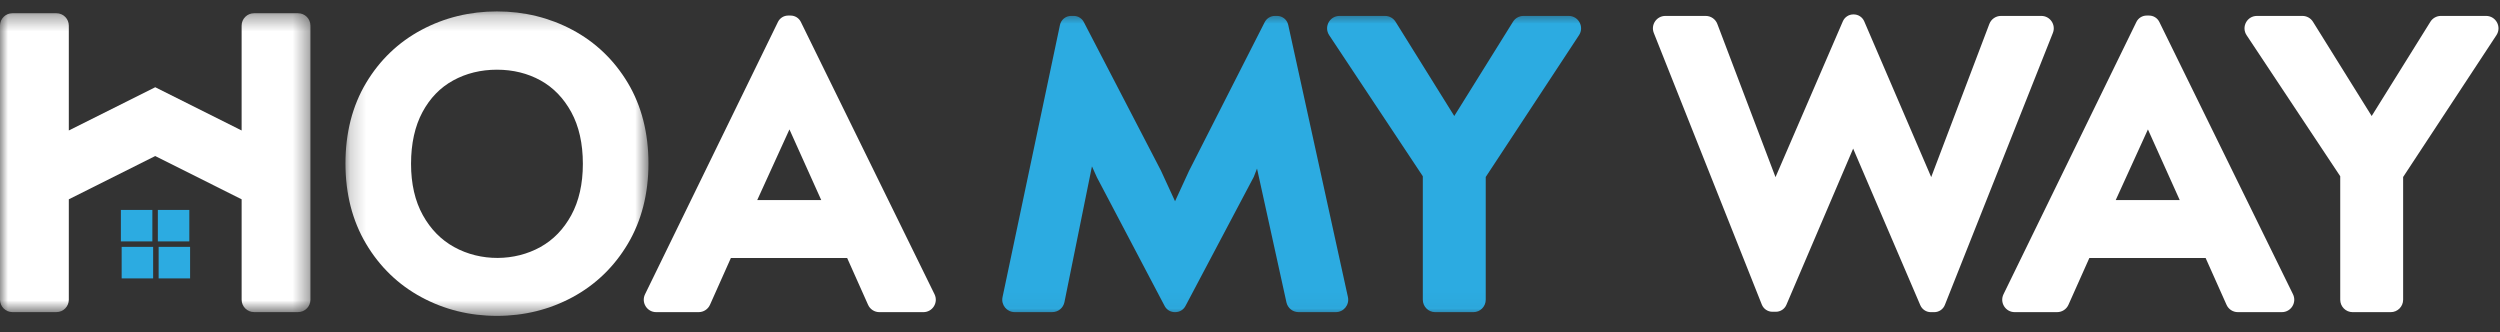
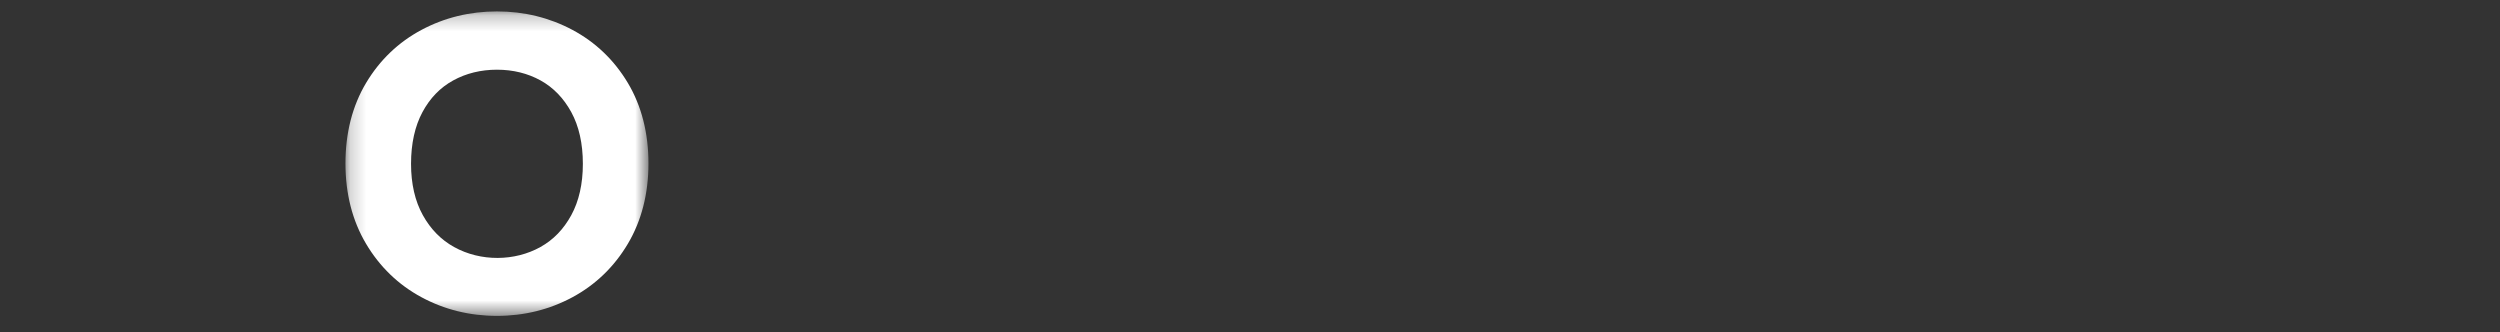
<svg xmlns="http://www.w3.org/2000/svg" xmlns:xlink="http://www.w3.org/1999/xlink" width="158" height="21" viewBox="0 0 158 21">
  <rect x="0" y="0" width="158" height="21" fill="#333333" stroke="none" />
  <defs>
    <path id="qhln6dt5ca" d="M0.189 0.236L19.339 0.236 19.339 19.479 0.189 19.479z" />
    <path id="3luxi8pvrc" d="M0 0.351L19.621 0.351 19.621 19.24 0 19.24z" />
    <path id="8pl7ggwsfe" d="M0 19.965L157.905 19.965 157.905 0.721 0 0.721z" />
  </defs>
  <g fill="none" fill-rule="evenodd">
    <g>
      <g transform="translate(-69 -47) translate(69 47)">
-         <path fill="#FFF" d="M125.727 1.512l-3.675 9.68-4.233-9.844c-.114-.264-.374-.437-.663-.437h-.026c-.288 0-.548.172-.662.436l-4.256 9.848-3.677-9.683c-.115-.304-.408-.506-.734-.506h-2.551c-.555 0-.935.56-.73 1.075l6.826 17.168c.11.274.375.454.67.454h.22c.288 0 .55-.172.663-.437l4.22-9.874 4.244 9.898c.114.265.375.438.663.438h.218c.296 0 .562-.18.671-.456l6.826-17.191c.206-.515-.175-1.075-.729-1.075h-2.551c-.327 0-.619.202-.734.506M137.76 12.646h-4.047l2.036-4.467 2.01 4.467zM135.02 1.388l-8.399 17.21c-.254.522.125 1.129.706 1.129h2.683c.31 0 .59-.182.716-.464l1.32-2.956h7.35l1.32 2.955c.125.283.406.465.716.465h2.78c.582 0 .96-.608.705-1.13l-8.447-17.21c-.122-.248-.373-.404-.648-.404h-.153c-.276 0-.528.157-.649.405zM153.6 1.376l-3.71 5.956-3.71-5.956c-.143-.23-.395-.37-.666-.37h-2.875c-.627 0-1 .697-.654 1.219l5.918 8.914v7.804c0 .433.35.785.783.785h2.407c.434 0 .785-.352.785-.785v-7.757l5.897-8.964c.343-.522-.031-1.216-.655-1.216h-2.854c-.271 0-.523.14-.666.37" />
        <g transform="translate(21.644 .485)">
          <mask id="u13jheg9sb" fill="#fff">
            <use xlink:href="#qhln6dt5ca" />
          </mask>
-           <path fill="#FFF" d="M12.51 15.127c-1.615.904-3.771.935-5.458-.001-.821-.455-1.484-1.13-1.972-2.012-.495-.89-.746-1.981-.746-3.245 0-1.28.244-2.383.725-3.275.472-.877 1.122-1.547 1.931-1.991.822-.453 1.755-.683 2.773-.683 1.018 0 1.947.23 2.761.681.802.445 1.453 1.117 1.934 1.996.488.891.735 1.992.735 3.272 0 1.265-.247 2.357-.734 3.249-.49.892-1.126 1.55-1.948 2.009h-.001zM18.038 4.76c-.865-1.448-2.043-2.577-3.505-3.357C13.08.628 11.476.236 9.763.236c-1.712 0-3.316.392-4.768 1.167-1.461.78-2.641 1.909-3.505 3.357C.626 6.206.189 7.917.189 9.846c0 1.912.436 3.618 1.3 5.073.863 1.455 2.042 2.593 3.503 3.38 1.452.783 3.056 1.18 4.771 1.18 1.715 0 3.32-.397 4.773-1.18 1.46-.787 2.639-1.925 3.502-3.38.863-1.455 1.301-3.162 1.301-5.073 0-1.928-.438-3.64-1.301-5.086z" mask="url(#u13jheg9sb)" />
+           <path fill="#FFF" d="M12.51 15.127c-1.615.904-3.771.935-5.458-.001-.821-.455-1.484-1.13-1.972-2.012-.495-.89-.746-1.981-.746-3.245 0-1.28.244-2.383.725-3.275.472-.877 1.122-1.547 1.931-1.991.822-.453 1.755-.683 2.773-.683 1.018 0 1.947.23 2.761.681.802.445 1.453 1.117 1.934 1.996.488.891.735 1.992.735 3.272 0 1.265-.247 2.357-.734 3.249-.49.892-1.126 1.55-1.948 2.009zM18.038 4.76c-.865-1.448-2.043-2.577-3.505-3.357C13.08.628 11.476.236 9.763.236c-1.712 0-3.316.392-4.768 1.167-1.461.78-2.641 1.909-3.505 3.357C.626 6.206.189 7.917.189 9.846c0 1.912.436 3.618 1.3 5.073.863 1.455 2.042 2.593 3.503 3.38 1.452.783 3.056 1.18 4.771 1.18 1.715 0 3.32-.397 4.773-1.18 1.46-.787 2.639-1.925 3.502-3.38.863-1.455 1.301-3.162 1.301-5.073 0-1.928-.438-3.64-1.301-5.086z" mask="url(#u13jheg9sb)" />
        </g>
-         <path fill="#FFF" d="M51.903 12.646h-4.047l2.037-4.467 2.01 4.467zM49.966.983h-.152c-.276 0-.527.157-.648.405l-8.4 17.21c-.254.522.125 1.129.705 1.129h2.683c.31 0 .591-.182.717-.464l1.32-2.956h7.35l1.32 2.955c.125.283.406.465.716.465h2.78c.582 0 .961-.608.705-1.13l-8.448-17.21c-.12-.248-.372-.404-.648-.404z" />
        <g transform="translate(0 .485)">
          <mask id="9on9j6wv5d" fill="#fff">
            <use xlink:href="#3luxi8pvrc" />
          </mask>
-           <path fill="#FFF" d="M15.272 7.762L9.811 5.028 4.349 7.762V1.136c0-.434-.35-.785-.784-.785H.785C.35.35 0 .702 0 1.136v17.319c0 .433.351.785.785.785h2.78c.433 0 .784-.352.784-.785v-6.344L9.81 9.377l5.461 2.734v6.344c0 .433.352.785.785.785h2.78c.433 0 .784-.352.784-.785V1.135c0-.433-.35-.784-.785-.784h-2.779c-.433 0-.785.351-.785.785v6.626z" mask="url(#9on9j6wv5d)" />
        </g>
        <mask id="b73mv7gnyf" fill="#fff">
          <use xlink:href="#8pl7ggwsfe" />
        </mask>
-         <path fill="#2CABE1" d="M7.64 15.256L9.629 15.256 9.629 13.268 7.64 13.268zM9.976 15.256L11.965 15.256 11.965 13.268 9.976 13.268zM7.689 17.593L9.678 17.593 9.678 15.604 7.689 15.604zM10.026 17.593L12.014 17.593 12.014 15.604 10.026 15.604zM69.01 10.511l.315.697 4.282 8.134c.125.237.371.385.639.385h.035c.268 0 .513-.148.638-.384l4.32-8.164.205-.526 1.86 8.459c.08.359.398.615.767.615h2.352c.5 0 .873-.462.766-.952L81.416 1.573c-.073-.331-.366-.567-.705-.567h-.138c-.272 0-.52.153-.644.395l-4.784 9.403-.882 1.915-.894-1.942-4.871-9.382c-.124-.24-.371-.39-.64-.39h-.163c-.34 0-.636.24-.706.574L63.36 18.78c-.103.488.269.946.768.946h2.375c.373 0 .694-.263.769-.628l1.74-8.588zM91.91 7.332L88.2 1.376c-.144-.23-.395-.37-.666-.37h-2.876c-.626 0-1 .697-.653 1.219l5.917 8.914v7.804c0 .433.35.785.784.785h2.407c.434 0 .785-.352.785-.785v-7.758l5.897-8.963c.342-.522-.031-1.216-.656-1.216h-2.854c-.27 0-.522.14-.665.37l-3.71 5.956z" mask="url(#b73mv7gnyf)" />
      </g>
    </g>
  </g>
</svg>